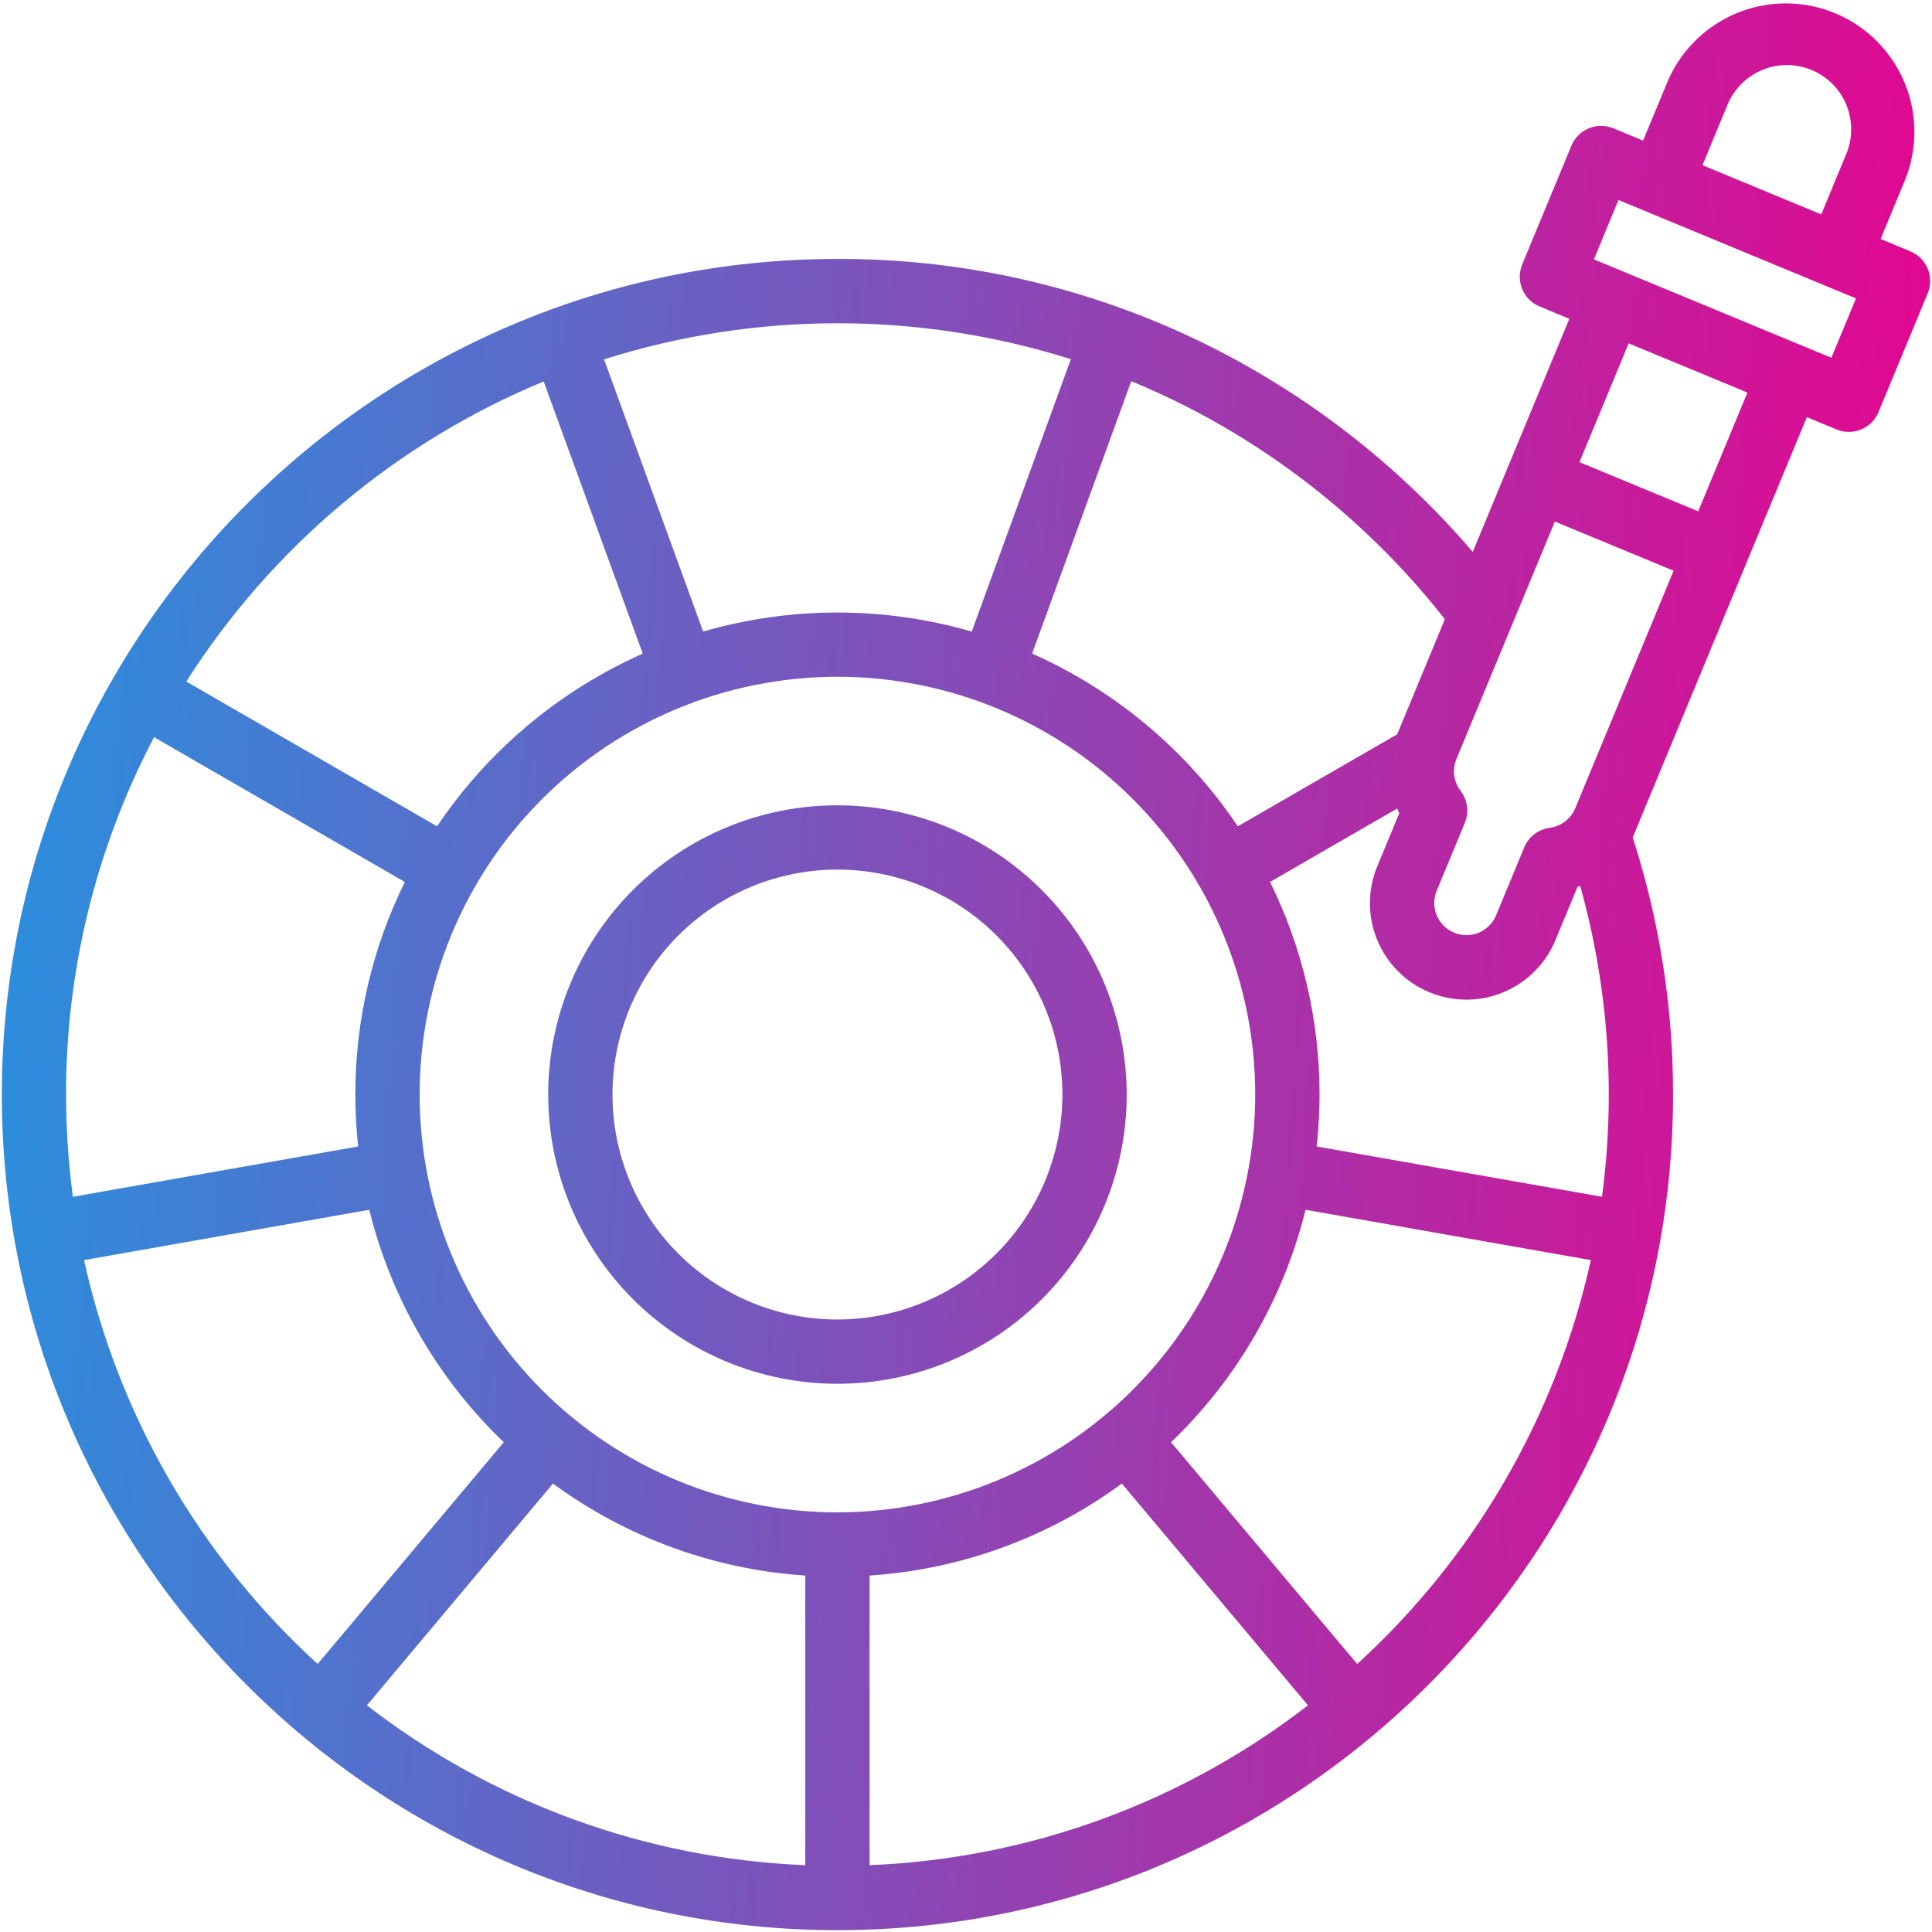
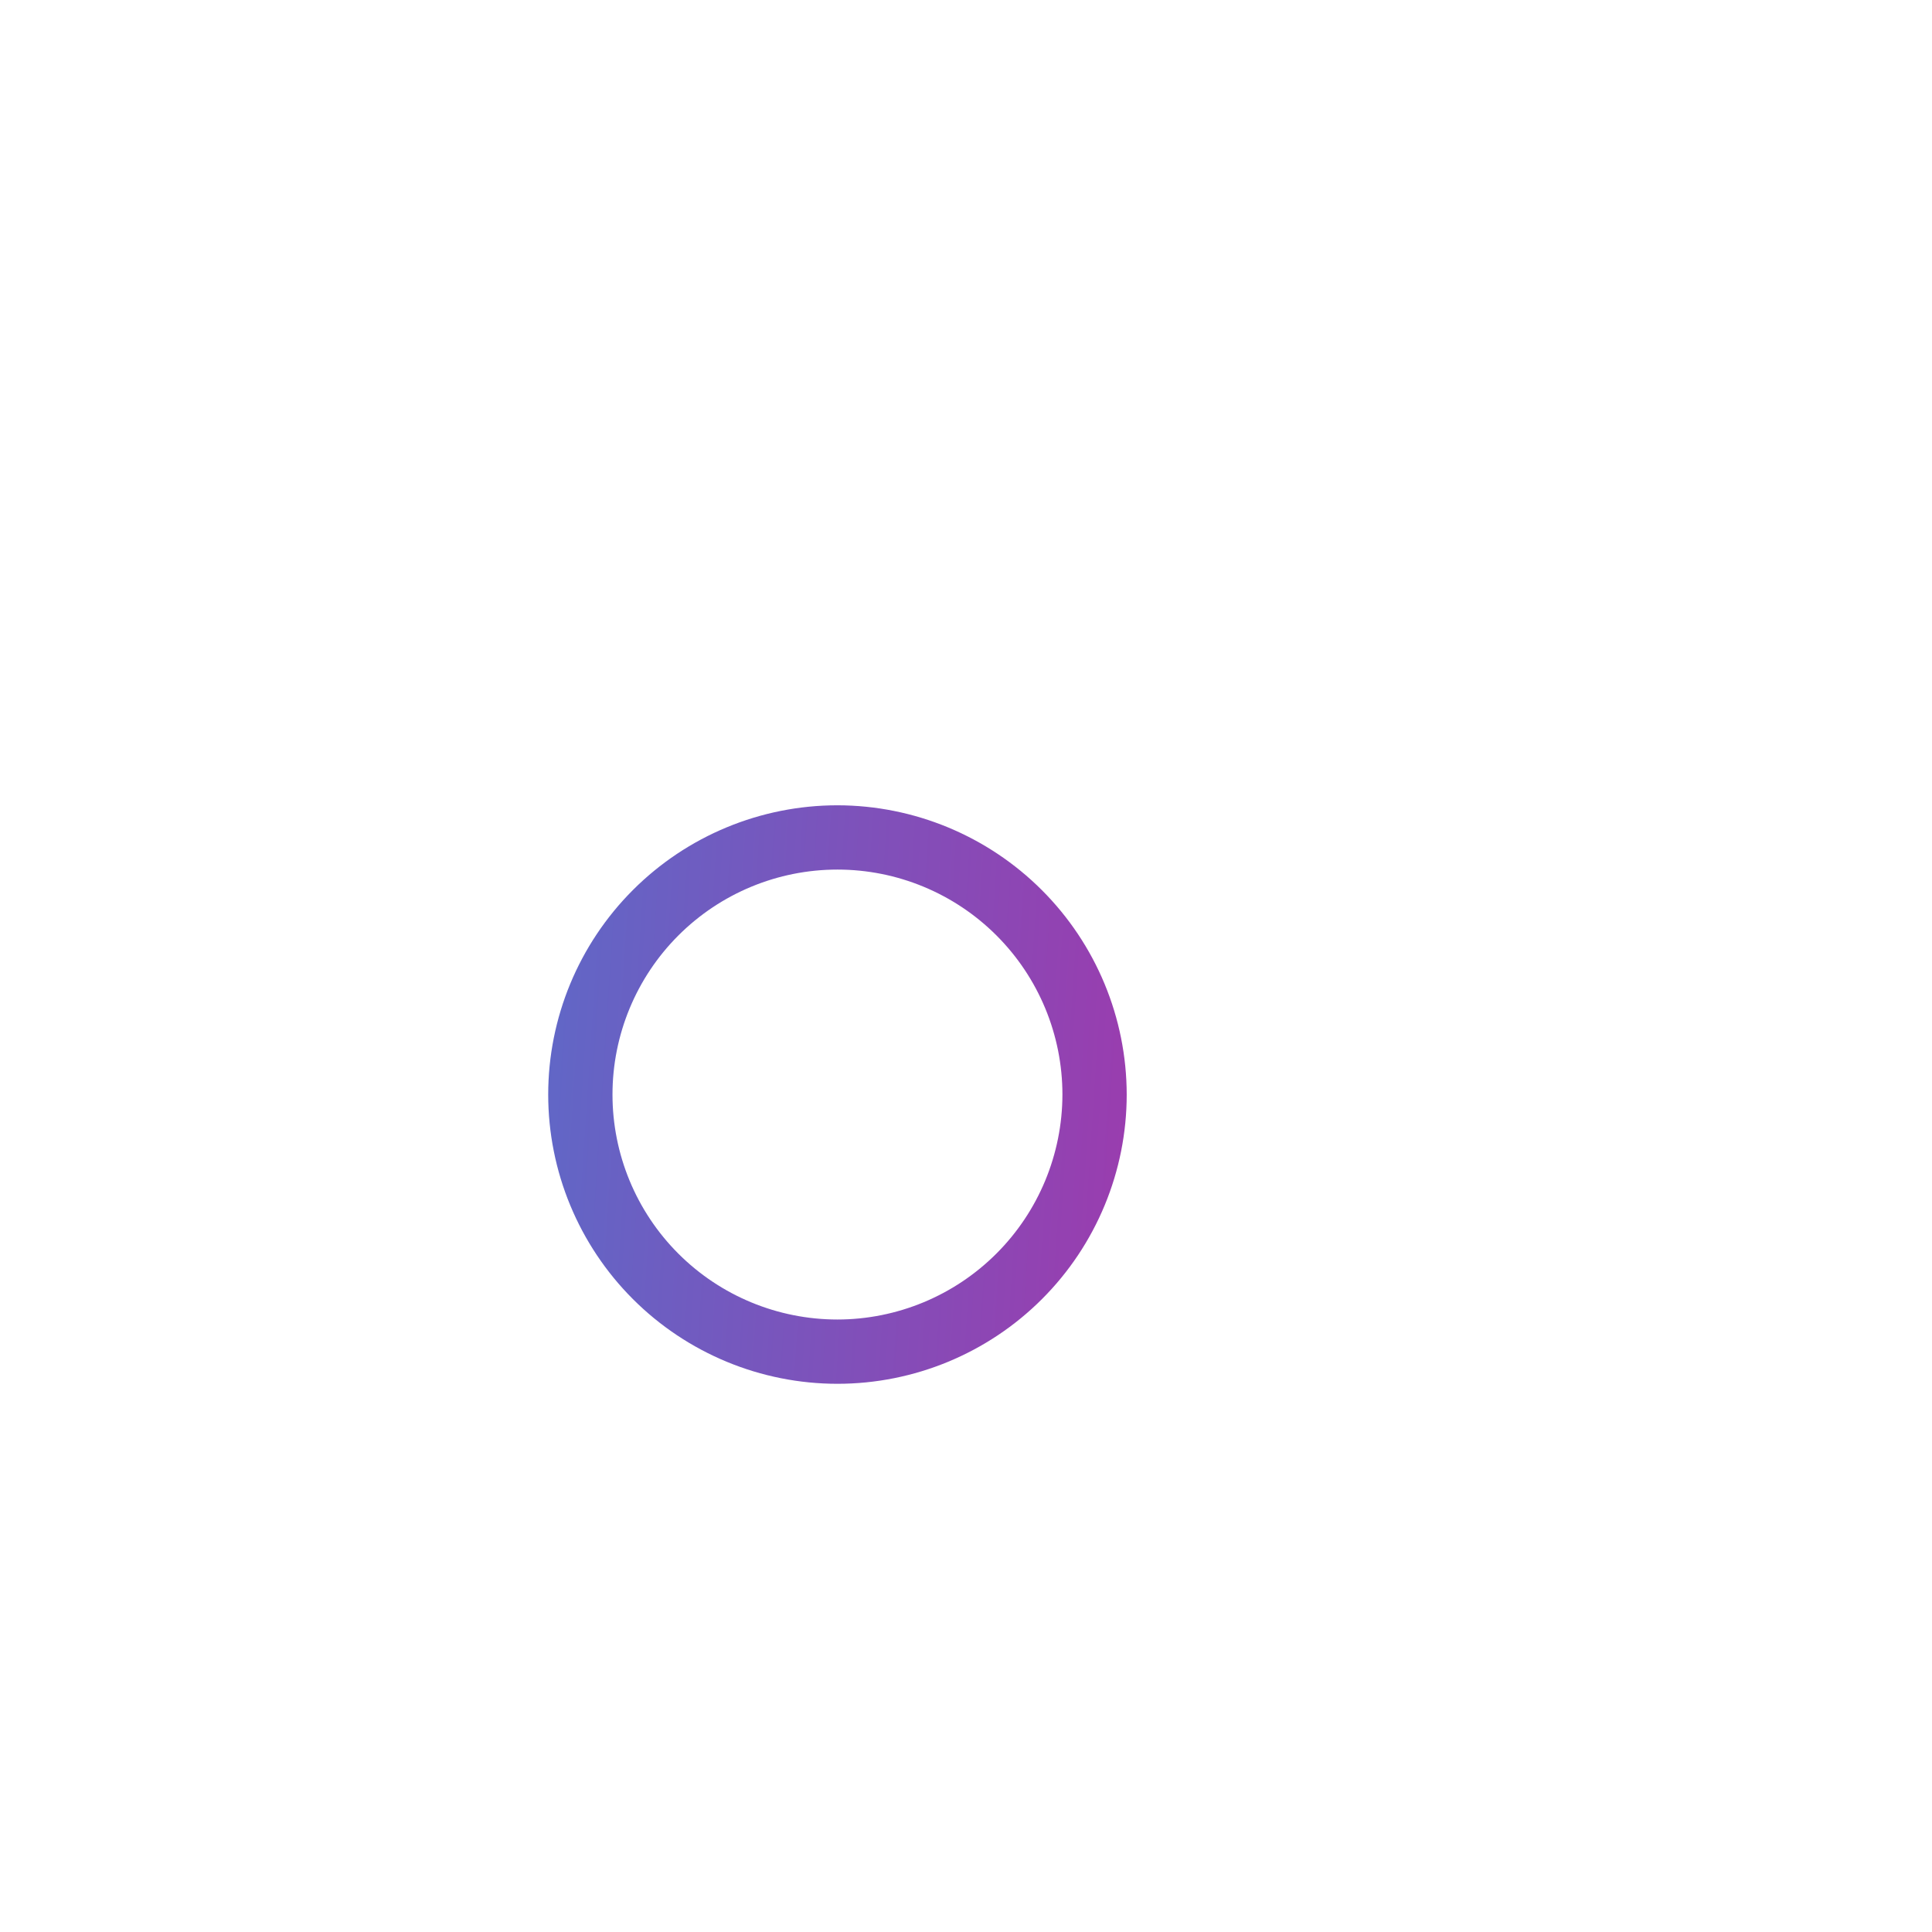
<svg xmlns="http://www.w3.org/2000/svg" width="44" height="44" viewBox="0 0 44 44" fill="none">
  <path d="M19.072 18.34C17.325 18.34 15.649 19.034 14.414 20.27C13.179 21.505 12.485 23.18 12.485 24.928C12.485 26.675 13.179 28.351 14.414 29.586C15.649 30.821 17.325 31.515 19.072 31.515C20.819 31.515 22.495 30.821 23.73 29.586C24.966 28.351 25.66 26.675 25.66 24.928C25.658 23.181 24.963 21.507 23.728 20.272C22.493 19.037 20.819 18.342 19.072 18.34ZM19.072 30.051C17.713 30.051 16.41 29.512 15.449 28.551C14.488 27.59 13.949 26.287 13.949 24.928C13.949 23.569 14.488 22.266 15.449 21.305C16.41 20.344 17.713 19.804 19.072 19.804C20.431 19.804 21.734 20.344 22.695 21.305C23.656 22.266 24.196 23.569 24.196 24.928C24.194 26.286 23.654 27.589 22.693 28.549C21.733 29.509 20.43 30.05 19.072 30.051Z" fill="url(#paint0_linear_225_1371)" />
-   <path d="M43.506 5.724L42.83 5.443L43.39 4.09C43.775 3.127 43.621 2.033 42.986 1.213C42.351 0.393 41.33 -0.029 40.301 0.101C39.273 0.232 38.39 0.897 37.981 1.85L37.42 3.202L36.744 2.922C36.565 2.848 36.363 2.848 36.184 2.922C36.005 2.997 35.862 3.139 35.788 3.318L34.667 6.023C34.513 6.397 34.69 6.825 35.064 6.98L35.741 7.26L33.541 12.569C31.924 10.68 29.955 9.122 27.744 7.983C25.062 6.603 22.088 5.888 19.072 5.897C8.579 5.897 0.042 14.435 0.042 24.928C0.042 35.421 8.579 43.958 19.072 43.958C29.566 43.958 38.103 35.421 38.103 24.928C38.105 22.939 37.794 20.962 37.183 19.069C37.199 19.035 37.214 19.001 37.228 18.967L41.15 9.5L41.826 9.78C42.005 9.855 42.207 9.855 42.386 9.781C42.566 9.706 42.708 9.564 42.782 9.384L43.903 6.679C44.057 6.306 43.88 5.878 43.506 5.724ZM39.333 2.41C39.477 2.044 39.762 1.752 40.123 1.598C40.485 1.444 40.893 1.443 41.256 1.593C41.619 1.743 41.907 2.033 42.054 2.398C42.2 2.762 42.195 3.17 42.038 3.531L41.478 4.883L38.773 3.762L39.333 2.41ZM32.906 14.102L31.82 16.723L28.191 18.818C27.03 17.093 25.407 15.729 23.506 14.885L25.764 8.681C26.207 8.864 26.644 9.066 27.075 9.286C29.342 10.453 31.331 12.096 32.906 14.102ZM31.868 18.519L31.374 19.712C31.145 20.251 31.141 20.859 31.363 21.401C31.584 21.944 32.014 22.375 32.555 22.599C33.096 22.823 33.704 22.822 34.244 22.596C34.785 22.369 35.212 21.936 35.431 21.393L35.926 20.199C35.947 20.192 35.967 20.183 35.988 20.175C36.631 22.478 36.8 24.886 36.484 27.256L29.987 26.11C30.03 25.717 30.051 25.323 30.052 24.928C30.053 23.249 29.668 21.591 28.924 20.086L31.821 18.413C31.836 18.449 31.852 18.484 31.868 18.519ZM18.34 35.882V42.478C14.715 42.331 11.225 41.058 8.356 38.838L12.594 33.787C14.271 35.019 16.265 35.745 18.34 35.882ZM19.804 35.882C21.88 35.745 23.873 35.019 25.55 33.787L29.788 38.838C26.919 41.058 23.43 42.331 19.804 42.478L19.804 35.882ZM19.072 34.443C16.549 34.443 14.128 33.441 12.344 31.657C10.559 29.872 9.557 27.452 9.557 24.928C9.557 22.405 10.559 19.984 12.344 18.2C14.128 16.415 16.549 15.413 19.072 15.413C21.596 15.413 24.016 16.415 25.801 18.2C27.585 19.984 28.587 22.405 28.587 24.928C28.584 27.451 27.581 29.869 25.797 31.653C24.014 33.437 21.595 34.44 19.072 34.443ZM24.389 8.18L22.131 14.384C20.133 13.805 18.012 13.805 16.014 14.383L13.757 8.184C17.216 7.089 20.929 7.088 24.389 8.18ZM12.382 8.687L14.638 14.886C12.738 15.73 11.114 17.093 9.954 18.819L4.243 15.522C6.19 12.462 9.032 10.076 12.382 8.687ZM3.509 16.789L9.22 20.086C8.477 21.591 8.091 23.249 8.093 24.928C8.093 25.323 8.114 25.718 8.157 26.11L1.66 27.256C1.557 26.484 1.505 25.707 1.505 24.928C1.502 22.093 2.19 19.299 3.509 16.789ZM1.914 28.698L8.41 27.552C8.909 29.571 9.972 31.407 11.473 32.846L7.235 37.896C4.554 35.453 2.696 32.24 1.914 28.698ZM30.909 37.896L26.67 32.846C28.172 31.407 29.234 29.571 29.733 27.552L36.23 28.698C35.448 32.239 33.589 35.453 30.909 37.896ZM35.875 18.408C35.774 18.649 35.553 18.819 35.294 18.853C35.035 18.887 34.814 19.057 34.714 19.298L34.078 20.833C34.006 21.016 33.864 21.162 33.683 21.239C33.502 21.316 33.298 21.316 33.117 21.241C32.935 21.166 32.791 21.021 32.718 20.838C32.644 20.656 32.647 20.452 32.726 20.272L33.361 18.739C33.461 18.497 33.424 18.221 33.266 18.013C33.106 17.805 33.07 17.529 33.169 17.287L35.411 11.878L38.115 12.998L35.875 18.408ZM38.676 11.645L35.971 10.525L37.092 7.82L39.797 8.94L38.676 11.645ZM41.709 8.148L36.3 5.907L36.86 4.555L42.269 6.796L41.709 8.148Z" fill="url(#paint1_linear_225_1371)" />
  <defs>
    <linearGradient id="paint0_linear_225_1371" x1="-7.821" y1="-15.81" x2="47.682" y2="-12.178" gradientUnits="userSpaceOnUse">
      <stop stop-color="#00AEEF" />
      <stop offset="1" stop-color="#EC008C" />
    </linearGradient>
    <linearGradient id="paint1_linear_225_1371" x1="-7.821" y1="-15.81" x2="47.682" y2="-12.178" gradientUnits="userSpaceOnUse">
      <stop stop-color="#00AEEF" />
      <stop offset="1" stop-color="#EC008C" />
    </linearGradient>
  </defs>
</svg>